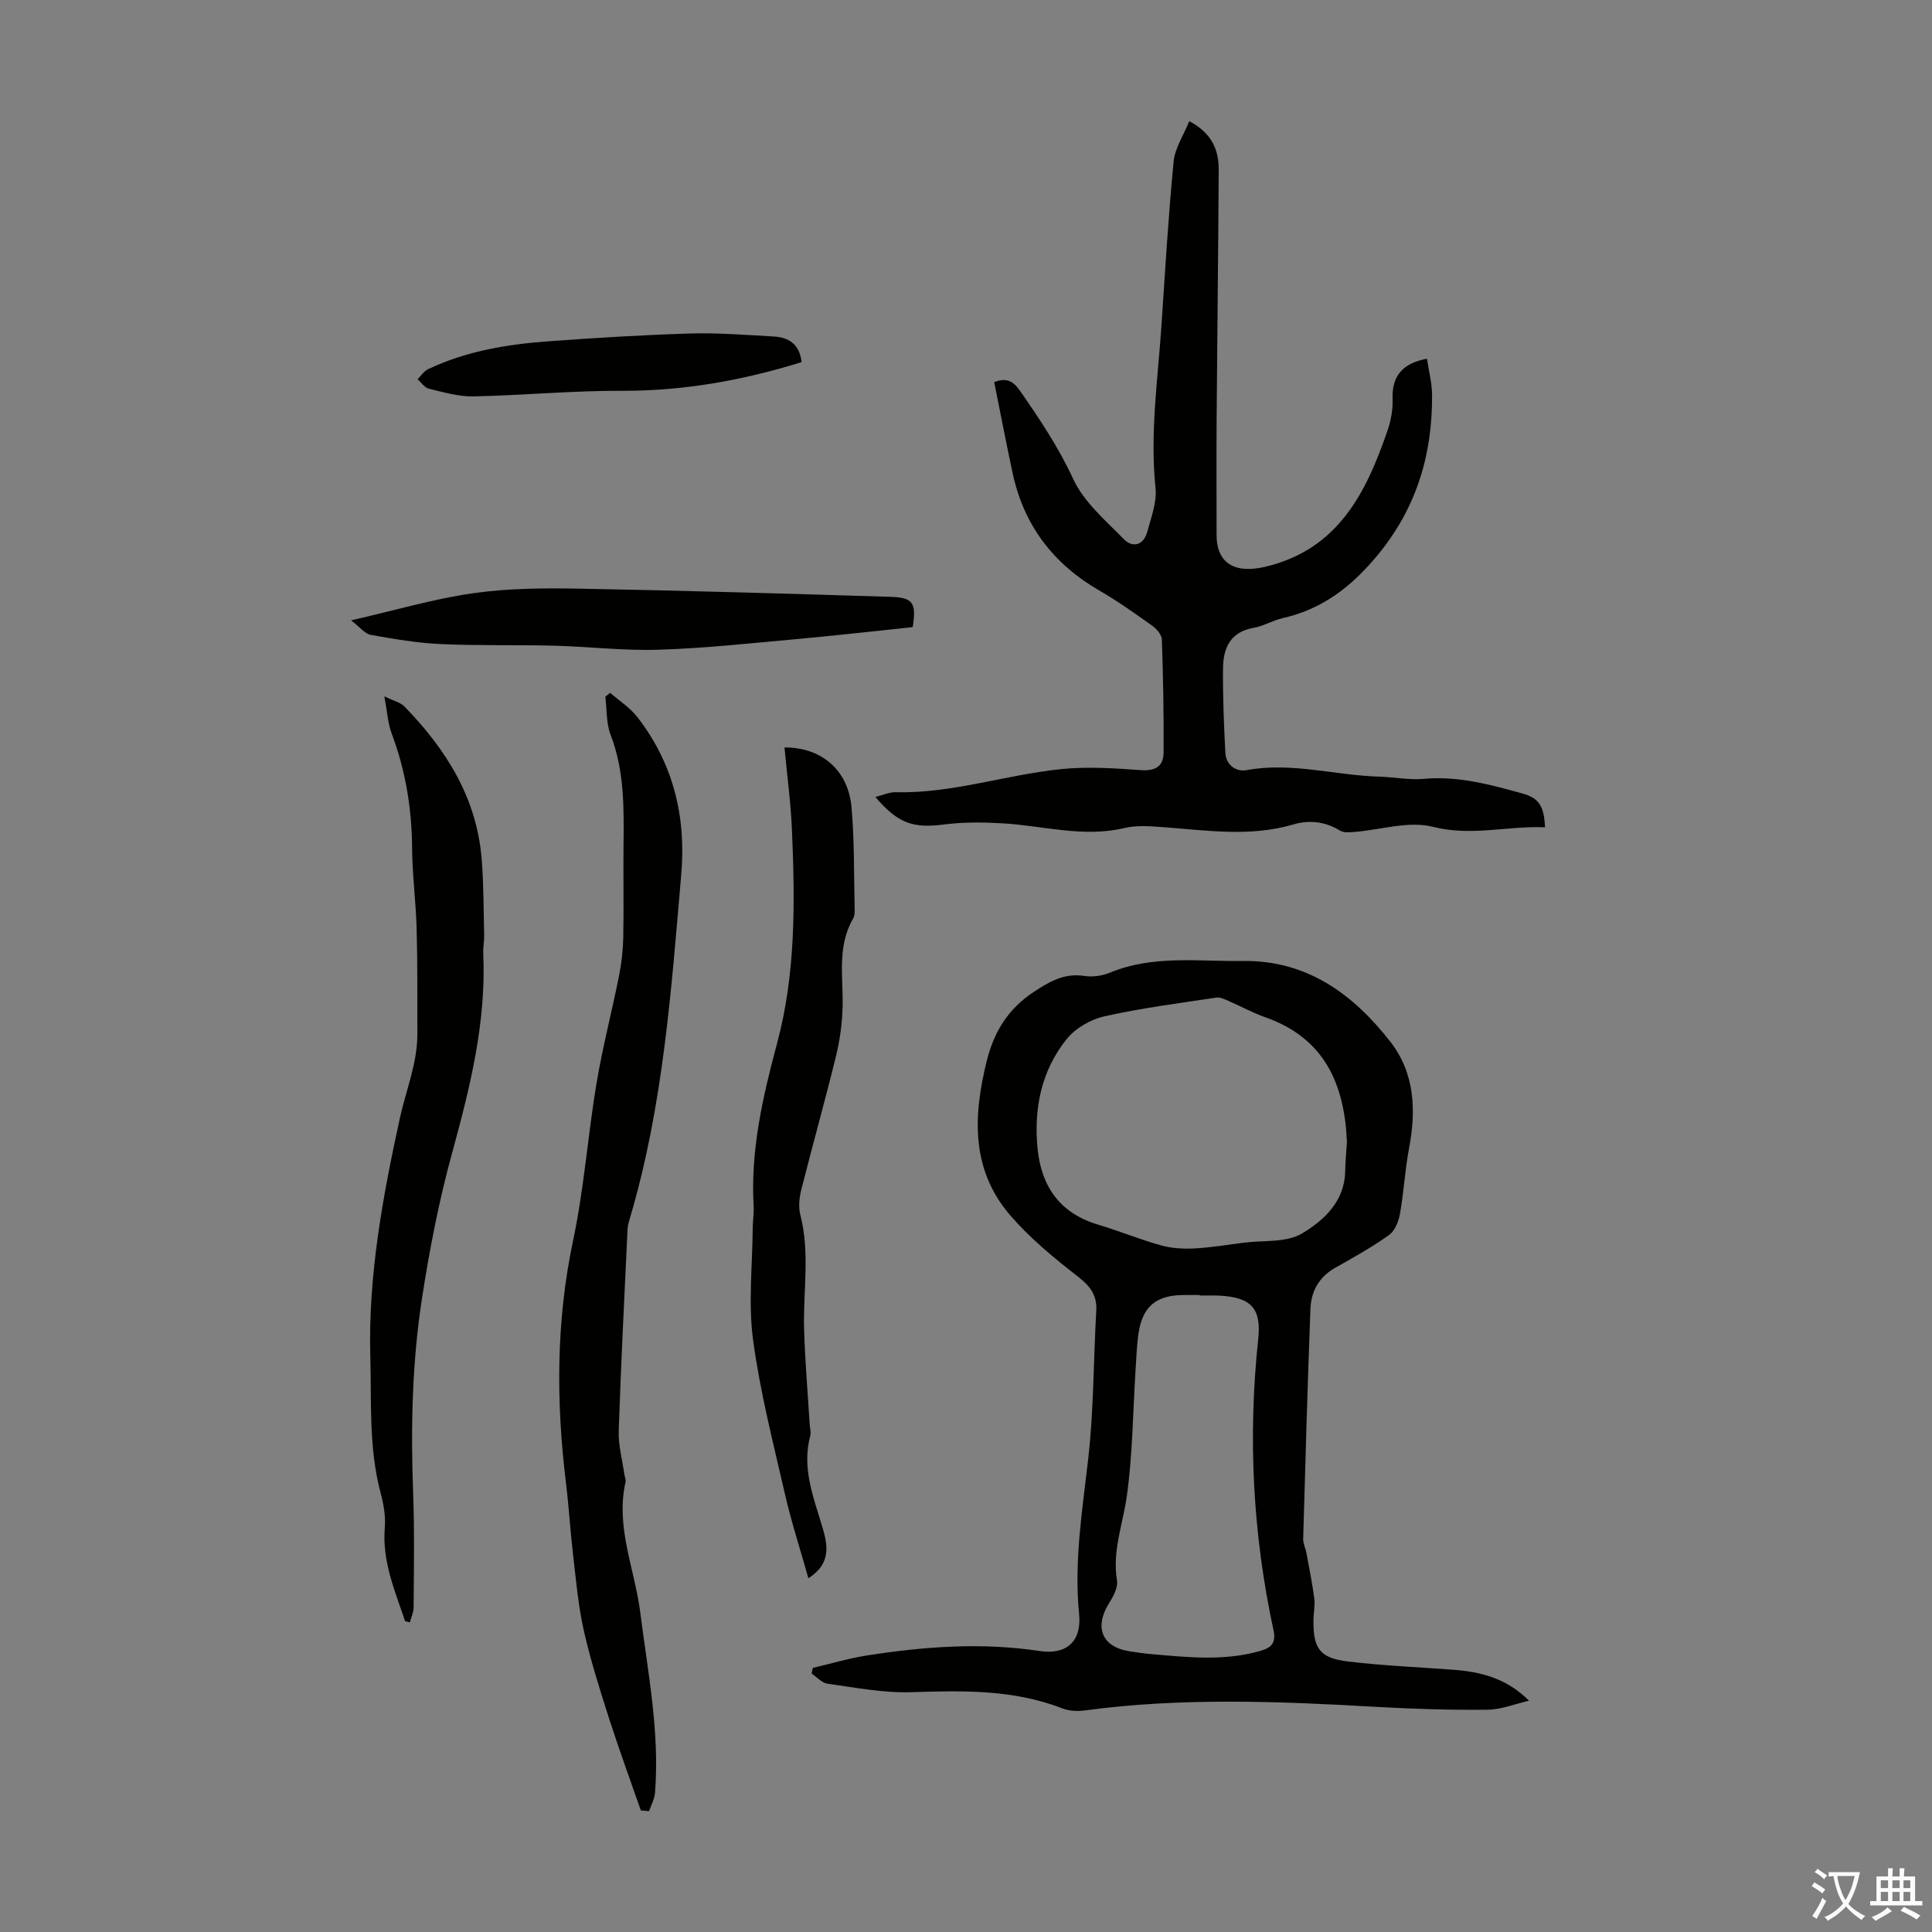
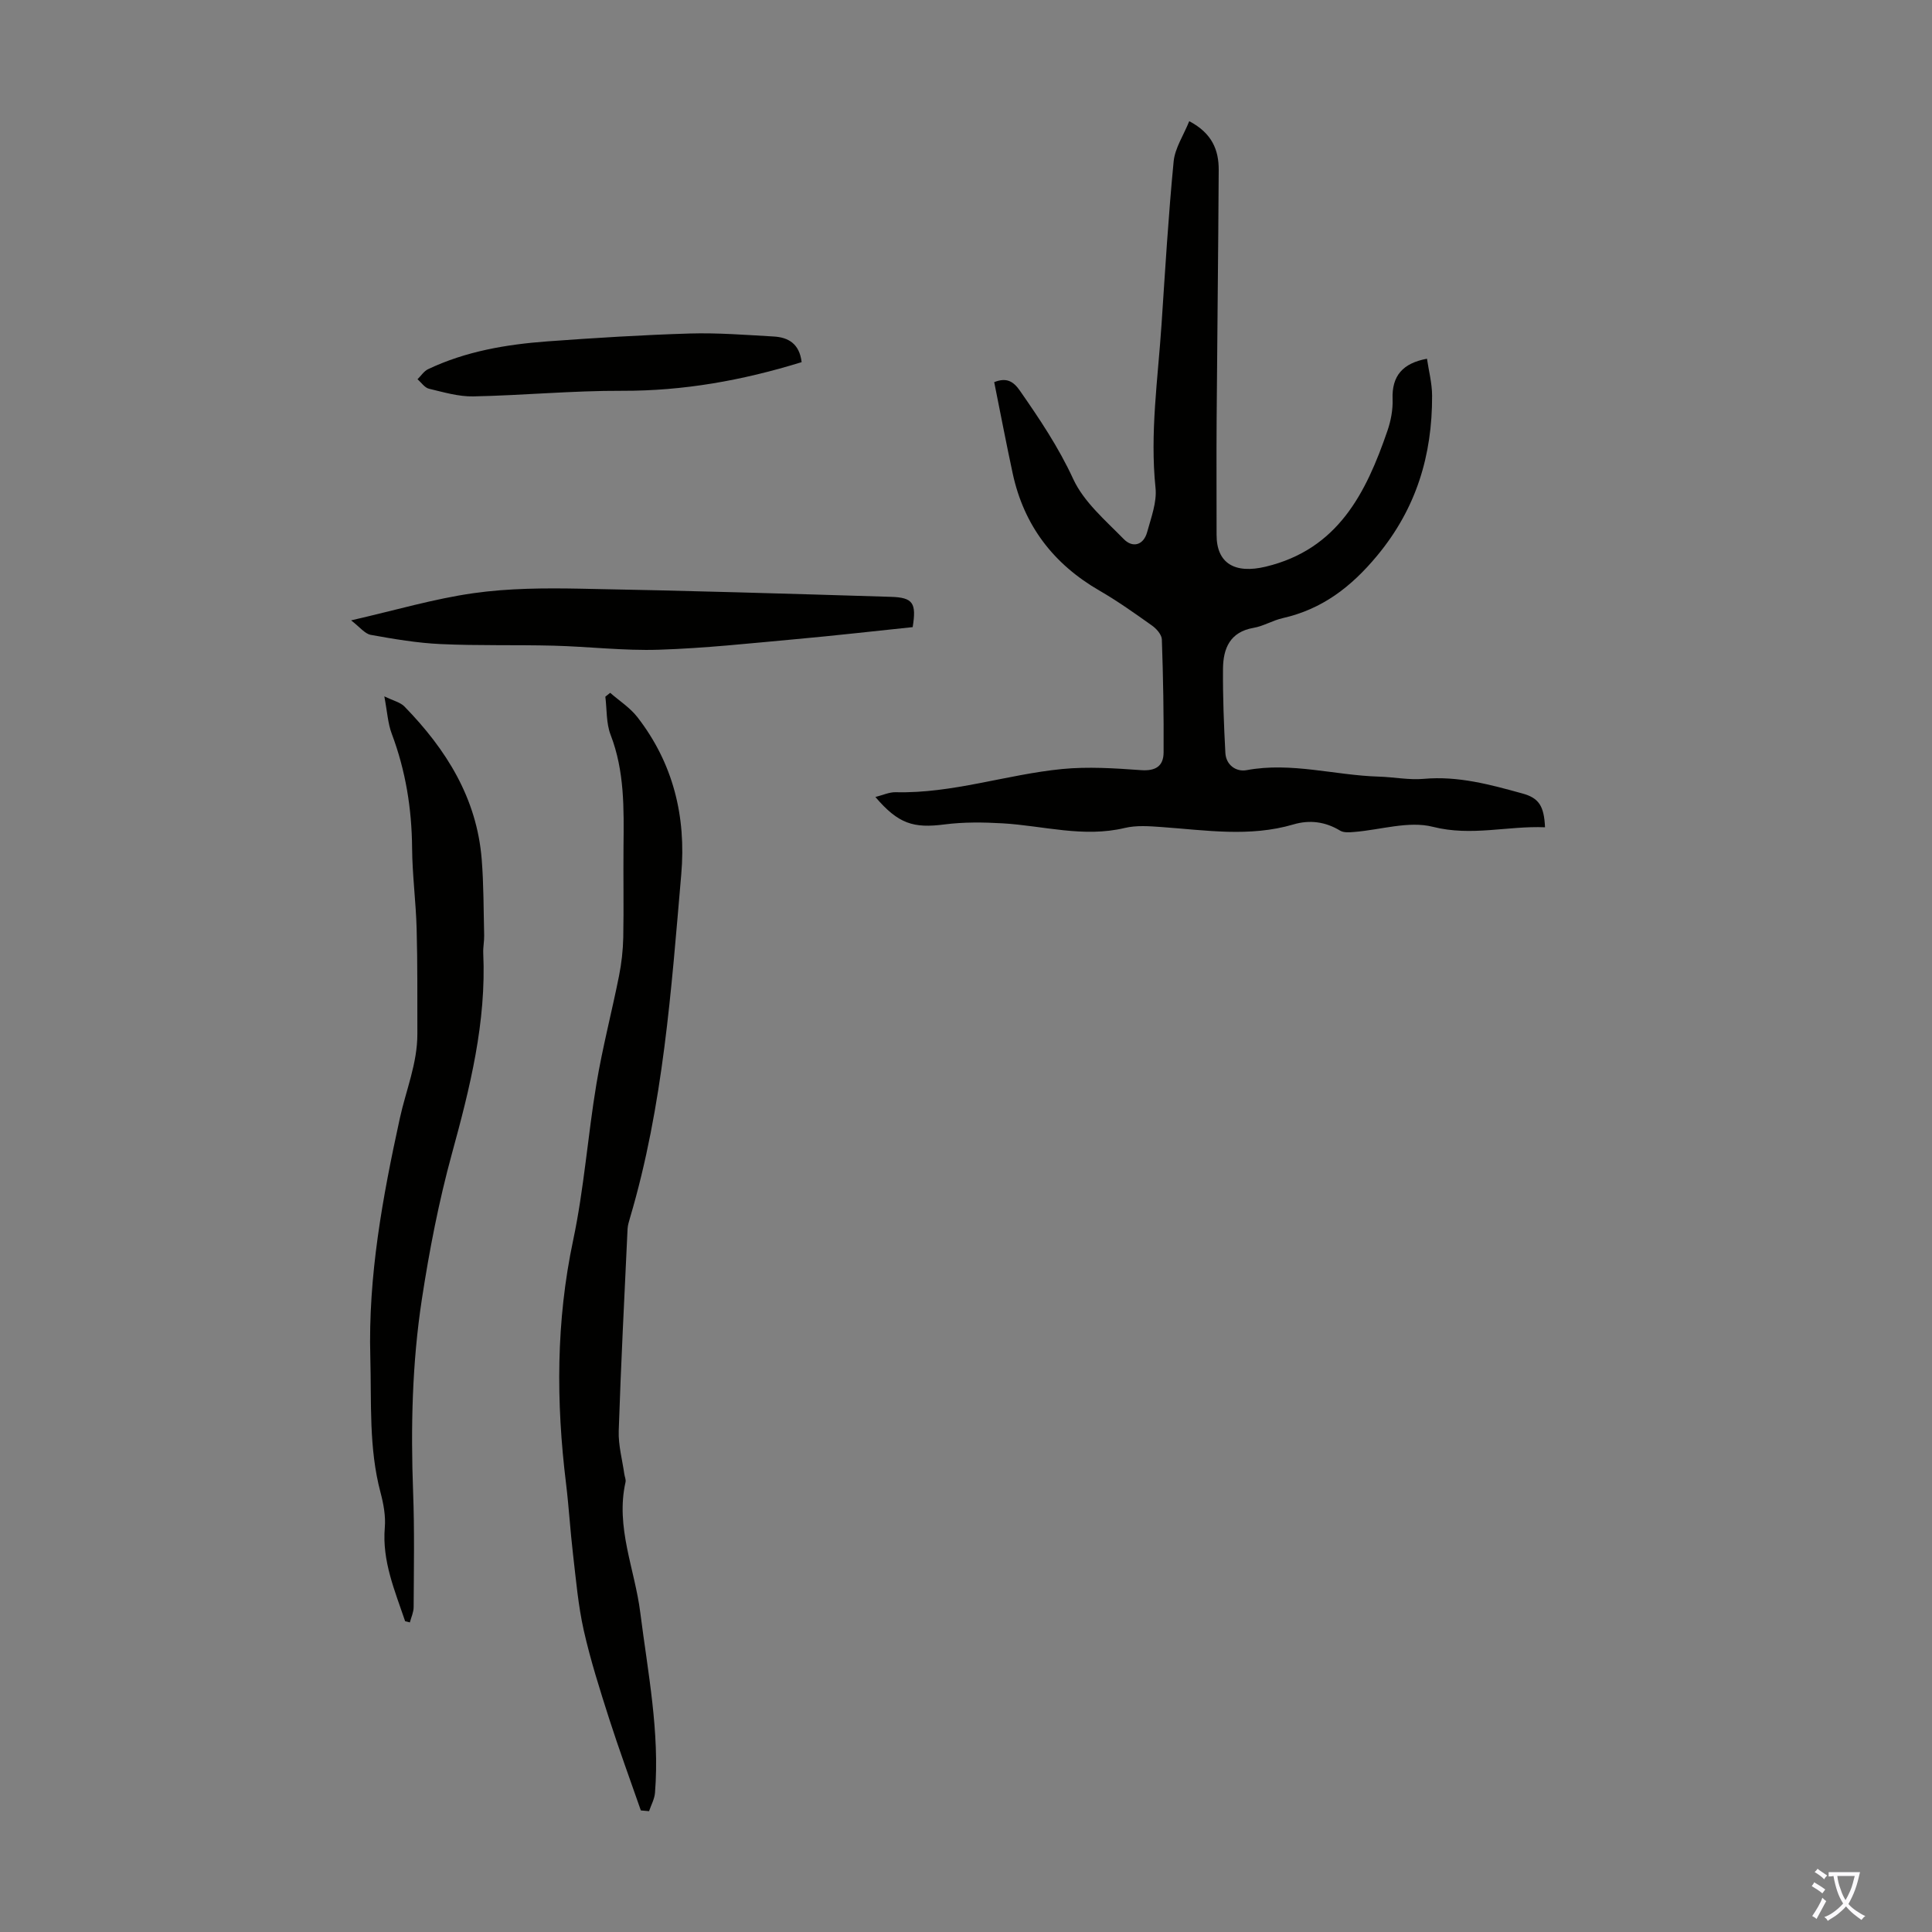
<svg xmlns="http://www.w3.org/2000/svg" enable-background="new 0 0 400 400" viewBox="0 0 400 400">
  <rect x="0" y="0" width="400" height="400" fill="#808080" stroke="none" />
  <g fill="#010100">
-     <path d="m316.57 352.11c-2.86.66-5.72 1.83-8.59 1.87-7.6.08-15.21-.15-22.8-.58-20.23-1.16-40.44-1.99-60.62.73-1.49.2-3.21.12-4.59-.42-10.19-3.97-20.74-3.69-31.41-3.36-5.73.18-11.52-.97-17.25-1.76-1.16-.16-2.18-1.37-3.26-2.1.08-.39.15-.78.23-1.17 3.75-.87 7.46-1.99 11.25-2.58 11.86-1.85 23.76-2.73 35.75-.91 5.49.83 8.7-1.99 8.14-7.62-1.08-10.83.65-21.38 1.87-32.05 1.17-10.18 1.09-20.51 1.68-30.76.19-3.29-1.28-5.14-3.84-7.13-4.92-3.82-9.81-7.86-13.88-12.54-8.24-9.48-7.8-20.58-4.96-32.06 1.51-6.09 4.44-10.78 9.66-14.25 3.25-2.15 6.37-4.01 10.54-3.36 1.7.26 3.68-.01 5.28-.67 8.94-3.71 18.29-2.3 27.5-2.43 13.29-.2 22.85 6.83 30.55 16.67 5.07 6.48 5.42 14.18 3.91 22.1-.85 4.48-1.08 9.08-1.88 13.57-.28 1.58-1.06 3.54-2.28 4.41-3.53 2.52-7.35 4.64-11.14 6.78-3.37 1.9-4.98 4.88-5.12 8.51-.6 15.86-1.05 31.73-1.5 47.6-.03.95.48 1.91.66 2.88.58 3.15 1.22 6.29 1.64 9.45.19 1.42-.15 2.9-.17 4.35-.09 6.02 1.27 8.02 7.19 8.72 7.2.86 14.47 1.17 21.71 1.7 5.66.42 11.01 1.71 15.73 6.41zm-37.7-115.7c-.5-11.71-4.47-21.44-16.92-25.8-2.62-.92-5.08-2.3-7.65-3.4-.8-.35-1.74-.79-2.54-.66-7.71 1.17-15.47 2.16-23.07 3.86-2.85.64-6 2.44-7.81 4.68-5.3 6.55-6.88 14.47-6.06 22.74.77 7.77 4.6 13.34 12.44 15.69 4.38 1.31 8.63 3.06 13.03 4.3 2.19.61 4.59.78 6.87.66 3.45-.17 6.88-.75 10.32-1.19 4.09-.53 8.84.03 12.1-1.92 4.5-2.69 8.83-6.63 8.93-12.92.02-1.9.22-3.79.36-6.04zm-30.47 31.82c0-.04 0-.08 0-.11-1.12 0-2.24 0-3.35 0-5.65.02-8.51 2.37-9.33 7.92-.37 2.53-.45 5.11-.62 7.67-.55 8.68-.6 17.44-1.8 26.03-.81 5.81-3.05 11.37-2.04 17.47.24 1.43-.73 3.26-1.59 4.62-3.21 5.11-1.53 9.2 4.3 10.07 1.44.21 2.88.44 4.32.56 7.45.65 14.92 1.47 22.31-.56 2.22-.61 3.71-1.38 3.07-4.35-4.3-19.92-5.33-40.02-3.17-60.3.68-6.39-1.46-8.66-8.08-9.01-1.34-.07-2.68-.01-4.02-.01z" />
    <path d="m319.88 171.28c-7.73-.33-15.23 1.93-23.23-.1-5.01-1.27-10.83.64-16.29 1.07-.96.08-2.15.18-2.89-.27-3.08-1.87-6.33-2.28-9.68-1.29-9.07 2.67-18.18 1.19-27.3.54-2.53-.18-5.2-.39-7.62.19-8.57 2.05-16.88-.47-25.31-.96-3.99-.23-8.06-.28-12.01.23-6.44.83-9.55-.11-14.31-5.68 1.52-.38 2.87-1.02 4.19-.99 11.76.29 22.92-3.66 34.45-4.8 5.4-.53 10.92-.16 16.36.23 3.04.22 4.65-.85 4.67-3.66.05-7.8-.09-15.61-.36-23.4-.03-.98-1.09-2.19-1.99-2.84-3.55-2.52-7.11-5.06-10.88-7.24-9.56-5.51-15.68-13.49-18.01-24.28-1.36-6.3-2.56-12.63-3.83-18.91 2.59-1.04 4-.13 5.32 1.77 4.08 5.86 8 11.7 11.04 18.29 2.2 4.76 6.67 8.55 10.47 12.44 1.82 1.86 4.09 1.29 4.84-1.47.82-2.99 2.03-6.17 1.73-9.12-1.18-11.36.49-22.56 1.24-33.81.75-11.27 1.42-22.55 2.51-33.79.27-2.77 2.05-5.4 3.23-8.34 4.77 2.51 6.12 6.02 6.1 10.11-.09 17.23-.31 34.46-.43 51.7-.06 7.94 0 15.88-.01 23.82-.01 5.92 3.77 8.14 10.18 6.6 14.95-3.59 20.75-15.21 25.18-28.09.72-2.08 1.16-4.4 1.08-6.59-.18-4.85 2.11-7.44 7.12-8.37.36 2.46 1.05 5.05 1.06 7.65.04 12.33-3.26 23.35-11.38 33.13-5.38 6.48-11.38 11.08-19.56 12.93-2.06.46-3.97 1.66-6.03 2.01-4.89.85-6.28 4.27-6.32 8.45-.05 5.81.18 11.64.49 17.44.14 2.56 2.27 3.97 4.41 3.57 9.26-1.72 18.23 1.07 27.34 1.34 3.13.09 6.28.74 9.36.46 7.08-.63 13.72 1.19 20.38 3.03 3.41.93 4.49 2.57 4.69 7z" />
    <path d="m132.68 374.83c-2.19-6.3-4.5-12.57-6.54-18.92-1.94-6.06-3.88-12.16-5.28-18.36-1.16-5.18-1.61-10.53-2.23-15.82-.57-4.85-.85-9.74-1.44-14.6-2.07-16.86-2.08-33.57 1.47-50.33 2.26-10.67 3.03-21.65 4.83-32.43 1.25-7.49 3.18-14.86 4.67-22.31.52-2.61.82-5.3.88-7.96.12-6.27-.01-12.54.05-18.8.08-7.83.24-15.62-2.67-23.16-.93-2.41-.76-5.25-1.09-7.9.33-.27.67-.54 1-.8 1.9 1.66 4.12 3.08 5.64 5.04 7.42 9.56 10.11 20.6 9.08 32.5-2.07 23.94-3.73 47.95-10.62 71.18-.22.75-.46 1.52-.5 2.29-.65 13.93-1.37 27.86-1.83 41.8-.1 2.97.74 5.97 1.16 8.95.08.55.36 1.14.25 1.65-2.11 9.34 1.92 18.02 3.05 27 1.57 12.42 4.05 24.72 3.05 37.33-.1 1.29-.8 2.53-1.23 3.8-.56-.06-1.13-.11-1.7-.15z" />
    <path d="m83.88 335.66c-2.12-6.3-4.8-12.44-4.21-19.41.2-2.38-.27-4.91-.89-7.25-2.45-9.22-1.85-18.64-2.11-28.01-.47-16.8 2.56-33.21 6.11-49.45 1.27-5.82 3.65-11.4 3.63-17.5-.02-7.25.05-14.5-.15-21.75-.15-5.59-.9-11.16-.94-16.75-.07-8.14-1.34-15.99-4.21-23.62-.81-2.14-.93-4.54-1.54-7.75 1.85.91 3.31 1.22 4.18 2.12 8.62 8.85 14.97 18.94 15.98 31.61.42 5.23.38 10.49.51 15.74.03 1.23-.24 2.46-.19 3.68.66 14.28-2.74 27.87-6.48 41.51-2.71 9.89-4.68 20.03-6.23 30.18-2.02 13.2-2.31 26.54-1.81 39.9.3 7.93.15 15.88.11 23.83 0 1.05-.51 2.11-.78 3.16-.32-.08-.65-.16-.98-.24z" />
-     <path d="m162.42 154.75c7.6-.04 13.18 4.65 13.87 12.33.62 6.89.49 13.84.65 20.77.02.77.06 1.69-.3 2.31-3.39 5.83-2.03 12.16-2.19 18.36-.09 3.42-.57 6.9-1.39 10.23-2.26 9.22-4.84 18.37-7.16 27.57-.42 1.66-.62 3.59-.2 5.21 2.04 7.87.55 15.81.78 23.72.19 6.56.76 13.12 1.16 19.67.05.78.31 1.62.12 2.33-1.77 6.56.59 12.54 2.42 18.64 1.14 3.79 2.1 7.73-2.81 10.87-1.69-5.99-3.54-11.68-4.87-17.49-2.42-10.56-5.14-21.11-6.58-31.82-1.02-7.57-.14-15.4-.08-23.11.01-1.56.28-3.14.19-4.69-.65-11.55 1.89-22.59 4.86-33.65 3.87-14.41 3.71-29.23 3.08-44-.23-5.68-1-11.33-1.55-17.25z" />
    <path d="m72.69 128.44c9.22-2.11 17.2-4.48 25.35-5.63 7.26-1.03 14.72-1.07 22.08-.93 21.45.39 42.9 1.03 64.35 1.69 4.59.14 5.29 1.3 4.49 6.27-8 .83-16.08 1.76-24.18 2.49-9.46.86-18.92 1.89-28.4 2.19-7.23.23-14.49-.65-21.74-.84-7.8-.2-15.61.03-23.4-.33-4.85-.22-9.7-1.05-14.49-1.91-1.25-.25-2.29-1.65-4.06-3z" />
    <path d="m165.97 74.98c-12.3 3.8-24.49 5.97-37.16 5.93-10.27-.04-20.54.95-30.82 1.16-3.05.06-6.16-.87-9.18-1.59-.9-.22-1.59-1.29-2.37-1.96.73-.71 1.33-1.68 2.2-2.09 7.8-3.7 16.17-5.12 24.67-5.75 9.81-.72 19.65-1.33 29.48-1.63 5.79-.17 11.61.29 17.4.62 3.04.17 5.33 1.5 5.78 5.31z" />
  </g>
  <path d="m377.9 391.2c-.2.3-.4.5-.6.8-.7-.6-1.4-1-2.2-1.5.2-.3.4-.5.5-.8.6.4 1.4.8 2.3 1.5zm-1.8 6.1c-.2-.2-.5-.4-.9-.6.4-.6.8-1.2 1.2-1.9s.7-1.3.9-1.9c.3.3.5.5.8.7-.7 1.3-1.4 2.6-2 3.7zm2.2-9c-.3.3-.5.5-.6.8-.6-.6-1.3-1.1-2-1.5.3-.3.5-.5.6-.7.6.5 1.3.9 2 1.4zm.3.2v-.9h2 4.5c-.3 1.3-.6 2.5-1 3.6s-.9 2.1-1.4 3c.4.5 1 1 1.6 1.4s1.2.8 1.9 1.1c-.3.2-.5.4-.8.8-.4-.3-1-.7-1.6-1.2s-1.2-1.1-1.6-1.6c-.5.6-1.1 1.1-1.7 1.6s-1.4.9-2.1 1.4c-.1-.3-.3-.5-.7-.8.6-.2 1.2-.5 1.9-1s1.4-1.1 2-1.8c-.5-.8-.9-1.6-1.2-2.5s-.6-2-.8-3.2c-.4.1-.7.1-1 .1zm2.5 2.7c.3 1 .7 1.7 1 2.2.3-.5.6-1.1 1-2s.6-1.9.9-3h-3.2-.4c.1.9.3 1.8.7 2.8z" fill="#fbfafc" />
-   <path d="m396.5 388.5v1.5 3.6h1.5v.9c-.4 0-1 0-1.7 0h-7.9c-.5 0-.9 0-1.2 0v-.9h1.3v-3.5c0-.7 0-1.2 0-1.6h2.4c0-.8 0-1.4 0-1.7h1c0 .3-.1.8-.1 1.7h1.5c0-.8 0-1.4 0-1.7h1c0 .3-.1.9-.1 1.7zm-8.2 9.2c-.2-.3-.5-.5-.8-.8.8-.3 1.4-.6 1.9-.9s1-.7 1.4-1.1c.3.3.6.5.9.8-1.6 1-2.8 1.6-3.4 2zm2.6-6.8v-1.6h-1.5v1.6zm0 2.7v-1.9h-1.5v1.9zm2.4-2.7v-1.6h-1.5v1.6zm0 2.7v-1.9h-1.5v1.9zm.2 2 .7-.8c.4.2.9.5 1.6.8s1.3.7 1.8 1c-.3.3-.5.5-.8.8-.4-.3-1.5-1-3.3-1.8zm2-4.7v-1.6h-1.4v1.6zm0 2.7v-1.9h-1.4v1.9z" fill="#fbfafc" />
</svg>